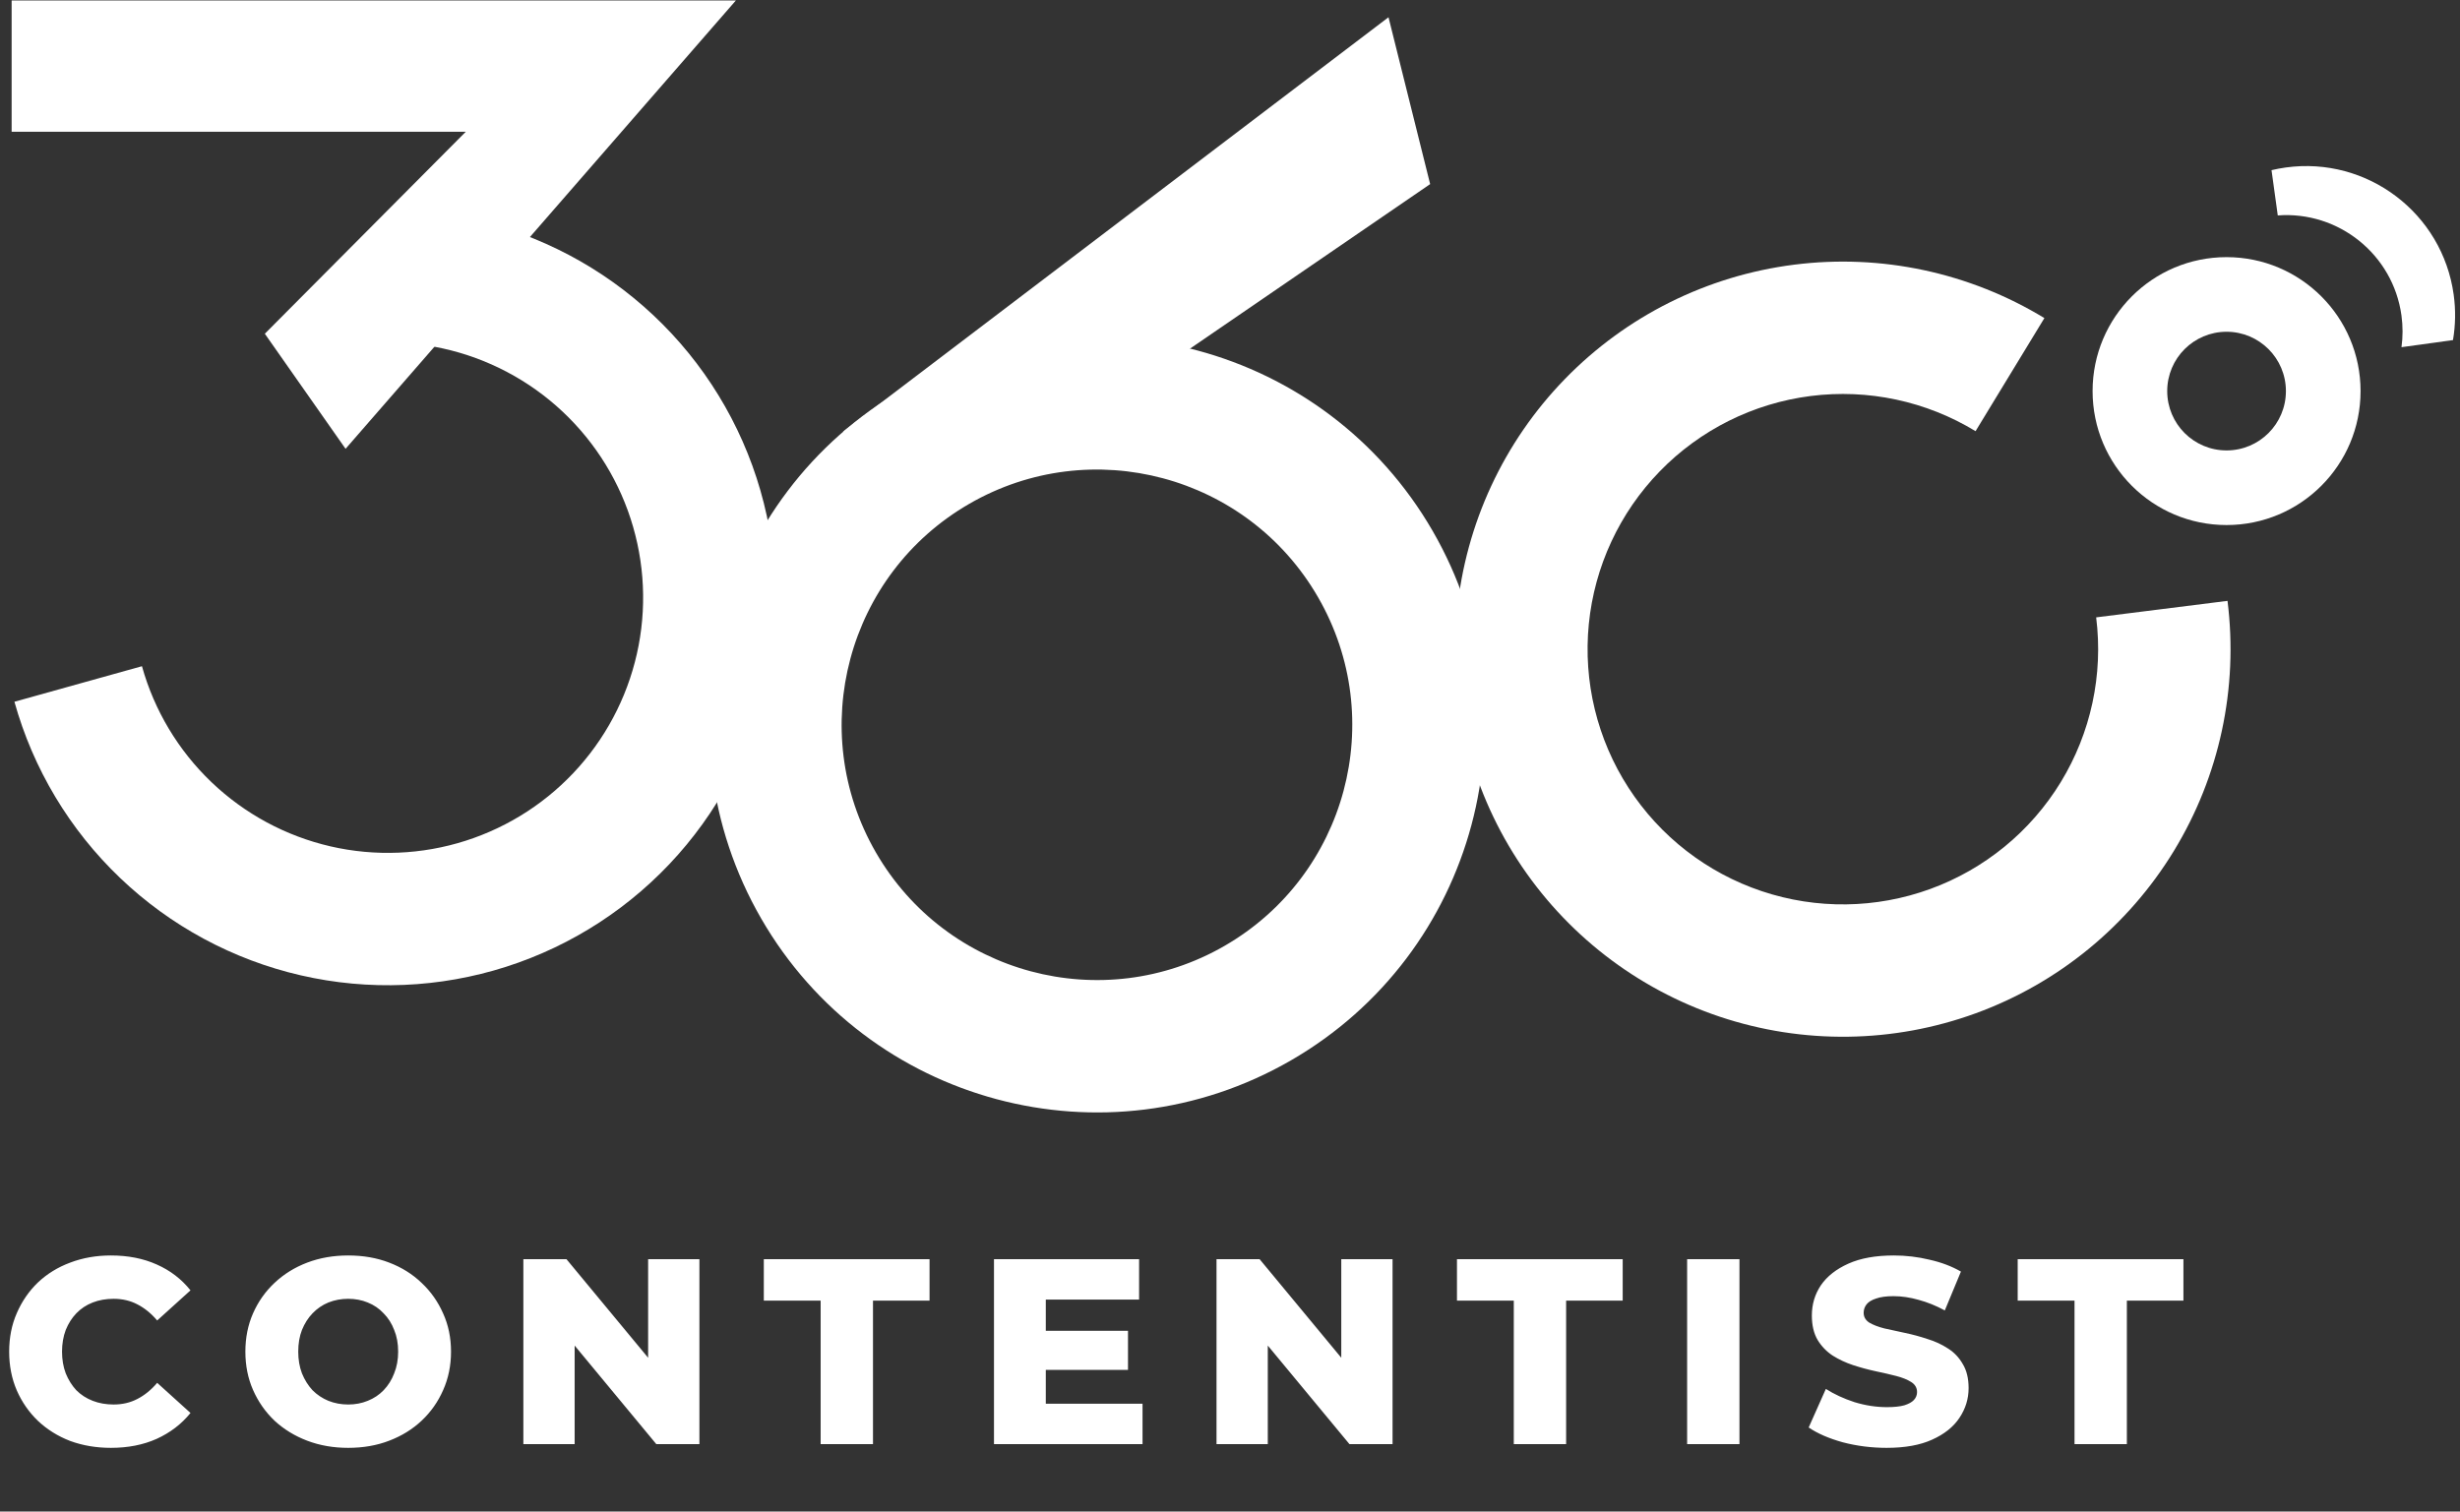
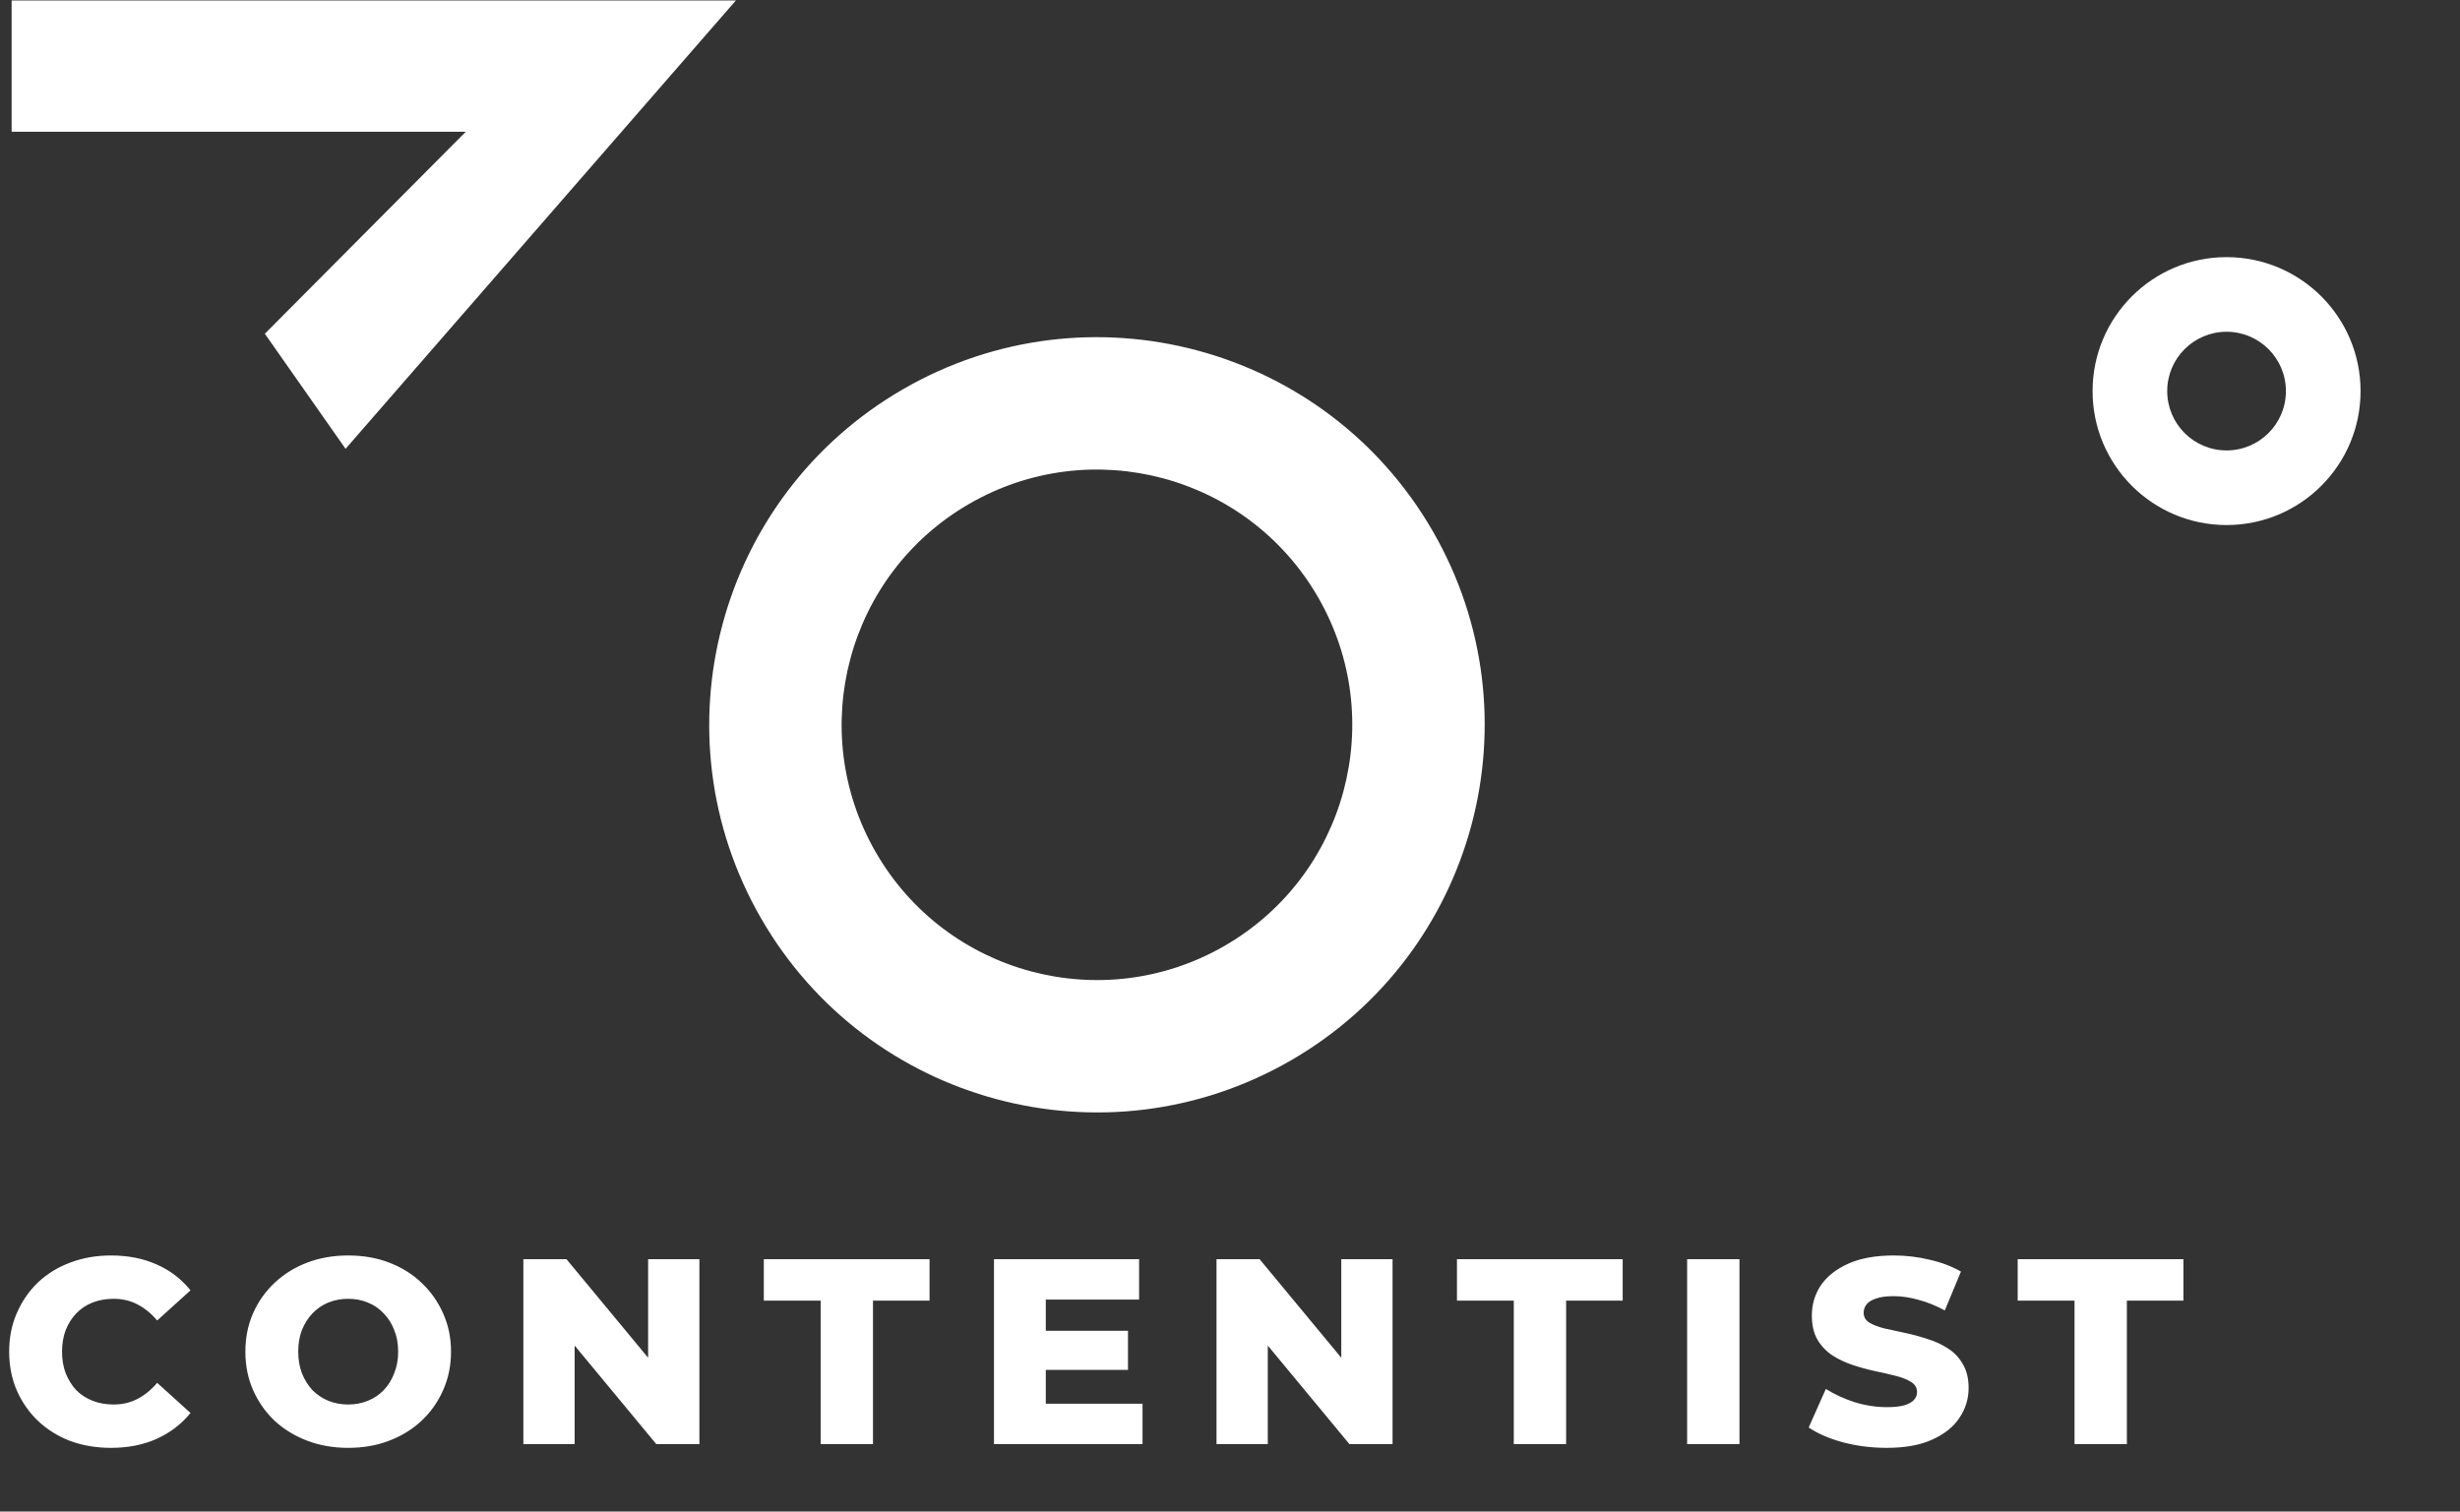
<svg xmlns="http://www.w3.org/2000/svg" width="1396" height="858" viewBox="0 0 1396 858" fill="none">
  <rect x="0" y="0" width="1396" height="858" fill="#333333" stroke="none" />
  <path d="M417.6 0.256H6.6V74.787H264.322L150.282 189.439L196.1 254.756L417.6 0.256Z" fill="white" />
-   <path d="M253.106 121.746C292.22 127.682 329.009 144.054 359.6 169.14C390.191 194.225 413.452 227.095 426.933 264.288C440.414 301.482 443.616 341.622 436.203 380.483C428.789 419.343 411.034 455.485 384.808 485.104C358.581 514.722 324.853 536.72 287.175 548.782C249.497 560.844 209.264 562.522 170.713 553.641C132.161 544.76 96.718 525.648 68.115 498.318C39.512 470.987 18.808 436.45 8.183 398.342L80.554 378.164C87.55 403.258 101.184 426 120.019 443.997C138.854 461.994 162.193 474.579 187.579 480.428C212.965 486.276 239.458 485.17 264.269 477.228C289.079 469.285 311.289 454.799 328.559 435.296C345.829 415.792 357.521 391.993 362.402 366.404C367.284 340.814 365.175 314.382 356.298 289.89C347.421 265.399 332.104 243.754 311.96 227.235C291.816 210.717 267.591 199.936 241.835 196.027L253.106 121.746Z" fill="white" />
-   <path d="M1264.07 341.07C1270.28 390.506 1259.53 440.587 1233.57 483.115C1207.61 525.644 1167.99 558.101 1121.18 575.175C1074.37 592.25 1023.15 592.93 975.908 577.104C928.664 561.278 888.19 529.884 861.112 488.06C834.034 446.236 821.955 396.458 826.852 346.875C831.749 297.291 853.331 250.838 888.068 215.119C922.804 179.399 968.636 156.529 1018.06 150.25C1067.49 143.972 1117.59 154.657 1160.15 180.558L1121.09 244.74C1093.07 227.685 1060.08 220.648 1027.53 224.783C994.984 228.917 964.803 243.977 941.93 267.498C919.056 291.019 904.844 321.608 901.619 354.259C898.395 386.909 906.349 419.687 924.18 447.228C942.01 474.769 968.662 495.442 999.772 505.863C1030.88 516.284 1064.61 515.837 1095.43 504.593C1126.25 493.35 1152.35 471.977 1169.44 443.972C1186.53 415.968 1193.62 382.99 1189.53 350.437L1264.07 341.07Z" fill="white" />
  <path d="M431.975 521.428C371.224 416.203 407.276 281.653 512.501 220.902C617.725 160.151 752.275 196.203 813.026 301.428C873.778 406.652 837.725 541.202 732.501 601.953C627.276 662.704 492.727 626.652 431.975 521.428ZM747.961 338.993C707.956 269.704 619.356 245.963 550.066 285.968C480.777 325.972 457.036 414.572 497.041 483.862C537.045 553.152 625.645 576.892 694.935 536.888C764.225 496.883 787.965 408.283 747.961 338.993Z" fill="white" />
-   <path d="M787.948 9.786L478.36 245.024L612.471 240.959L811.583 104.504L787.948 9.786Z" fill="white" />
  <path d="M1339.57 221.998C1339.57 263.991 1305.53 298.034 1263.53 298.034C1221.54 298.034 1187.5 263.991 1187.5 221.998C1187.5 180.004 1221.54 145.961 1263.53 145.961C1305.53 145.961 1339.57 180.004 1339.57 221.998ZM1229.85 221.998C1229.85 240.598 1244.93 255.676 1263.53 255.676C1282.13 255.676 1297.21 240.598 1297.21 221.998C1297.21 203.397 1282.13 188.319 1263.53 188.319C1244.93 188.319 1229.85 203.397 1229.85 221.998Z" fill="white" />
-   <path fill-rule="evenodd" clip-rule="evenodd" d="M1292.59 122.284C1327.04 119.713 1357.99 144.361 1362.78 179.054C1363.62 185.182 1363.6 191.23 1362.8 197.072L1392.02 193.041C1393.44 184.718 1393.63 176.039 1392.41 167.23C1386.03 120.997 1343.38 88.689 1297.15 95.068C1294.4 95.447 1291.69 95.956 1289.04 96.586L1292.59 122.284Z" fill="white" />
  <path d="M62.95 821.844C54.65 821.844 46.95 820.544 39.85 817.944C32.85 815.244 26.75 811.444 21.55 806.544C16.45 801.644 12.45 795.894 9.55 789.294C6.65 782.594 5.2 775.244 5.2 767.244C5.2 759.244 6.65 751.944 9.55 745.344C12.45 738.644 16.45 732.844 21.55 727.944C26.75 723.044 32.85 719.294 39.85 716.694C46.95 713.994 54.65 712.644 62.95 712.644C72.65 712.644 81.3 714.344 88.9 717.744C96.6 721.144 103 726.044 108.1 732.444L89.2 749.544C85.8 745.544 82.05 742.494 77.95 740.394C73.95 738.294 69.45 737.244 64.45 737.244C60.15 737.244 56.2 737.944 52.6 739.344C49 740.744 45.9 742.794 43.3 745.494C40.8 748.094 38.8 751.244 37.3 754.944C35.9 758.644 35.2 762.744 35.2 767.244C35.2 771.744 35.9 775.844 37.3 779.544C38.8 783.244 40.8 786.444 43.3 789.144C45.9 791.744 49 793.744 52.6 795.144C56.2 796.544 60.15 797.244 64.45 797.244C69.45 797.244 73.95 796.194 77.95 794.094C82.05 791.994 85.8 788.944 89.2 784.944L108.1 802.044C103 808.344 96.6 813.244 88.9 816.744C81.3 820.144 72.65 821.844 62.95 821.844ZM197.595 821.844C189.195 821.844 181.445 820.494 174.345 817.794C167.245 815.094 161.045 811.294 155.745 806.394C150.545 801.394 146.495 795.594 143.595 788.994C140.695 782.394 139.245 775.144 139.245 767.244C139.245 759.344 140.695 752.094 143.595 745.494C146.495 738.894 150.545 733.144 155.745 728.244C161.045 723.244 167.245 719.394 174.345 716.694C181.445 713.994 189.195 712.644 197.595 712.644C206.095 712.644 213.845 713.994 220.845 716.694C227.945 719.394 234.095 723.244 239.295 728.244C244.495 733.144 248.545 738.894 251.445 745.494C254.445 752.094 255.945 759.344 255.945 767.244C255.945 775.144 254.445 782.444 251.445 789.144C248.545 795.744 244.495 801.494 239.295 806.394C234.095 811.294 227.945 815.094 220.845 817.794C213.845 820.494 206.095 821.844 197.595 821.844ZM197.595 797.244C201.595 797.244 205.295 796.544 208.695 795.144C212.195 793.744 215.195 791.744 217.695 789.144C220.295 786.444 222.295 783.244 223.695 779.544C225.195 775.844 225.945 771.744 225.945 767.244C225.945 762.644 225.195 758.544 223.695 754.944C222.295 751.244 220.295 748.094 217.695 745.494C215.195 742.794 212.195 740.744 208.695 739.344C205.295 737.944 201.595 737.244 197.595 737.244C193.595 737.244 189.845 737.944 186.345 739.344C182.945 740.744 179.945 742.794 177.345 745.494C174.845 748.094 172.845 751.244 171.345 754.944C169.945 758.544 169.245 762.644 169.245 767.244C169.245 771.744 169.945 775.844 171.345 779.544C172.845 783.244 174.845 786.444 177.345 789.144C179.945 791.744 182.945 793.744 186.345 795.144C189.845 796.544 193.595 797.244 197.595 797.244ZM297 819.744V714.744H321.45L379.35 784.644H367.8V714.744H396.9V819.744H372.45L314.55 749.844H326.1V819.744H297ZM465.7 819.744V738.294H433.45V714.744H527.5V738.294H495.4V819.744H465.7ZM591.365 755.394H640.115V777.594H591.365V755.394ZM593.465 796.794H648.365V819.744H564.065V714.744H646.415V737.694H593.465V796.794ZM690.346 819.744V714.744H714.796L772.696 784.644H761.146V714.744H790.246V819.744H765.796L707.896 749.844H719.446V819.744H690.346ZM859.046 819.744V738.294H826.796V714.744H920.846V738.294H888.746V819.744H859.046ZM957.411 819.744V714.744H987.111V819.744H957.411ZM1070.64 821.844C1062.04 821.844 1053.74 820.794 1045.74 818.694C1037.84 816.494 1031.39 813.694 1026.39 810.294L1036.14 788.394C1040.84 791.394 1046.24 793.894 1052.34 795.894C1058.54 797.794 1064.69 798.744 1070.79 798.744C1074.89 798.744 1078.19 798.394 1080.69 797.694C1083.19 796.894 1084.99 795.894 1086.09 794.694C1087.29 793.394 1087.89 791.894 1087.89 790.194C1087.89 787.794 1086.79 785.894 1084.59 784.494C1082.39 783.094 1079.54 781.944 1076.04 781.044C1072.54 780.144 1068.64 779.244 1064.34 778.344C1060.14 777.444 1055.89 776.294 1051.59 774.894C1047.39 773.494 1043.54 771.694 1040.04 769.494C1036.54 767.194 1033.69 764.244 1031.49 760.644C1029.29 756.944 1028.19 752.294 1028.19 746.694C1028.19 740.394 1029.89 734.694 1033.29 729.594C1036.79 724.494 1041.99 720.394 1048.89 717.294C1055.79 714.194 1064.39 712.644 1074.69 712.644C1081.59 712.644 1088.34 713.444 1094.94 715.044C1101.64 716.544 1107.59 718.794 1112.79 721.794L1103.64 743.844C1098.64 741.144 1093.69 739.144 1088.79 737.844C1083.89 736.444 1079.14 735.744 1074.54 735.744C1070.44 735.744 1067.14 736.194 1064.64 737.094C1062.14 737.894 1060.34 738.994 1059.24 740.394C1058.14 741.794 1057.59 743.394 1057.59 745.194C1057.59 747.494 1058.64 749.344 1060.74 750.744C1062.94 752.044 1065.79 753.144 1069.29 754.044C1072.89 754.844 1076.79 755.694 1080.99 756.594C1085.29 757.494 1089.54 758.644 1093.74 760.044C1098.04 761.344 1101.94 763.144 1105.44 765.444C1108.94 767.644 1111.74 770.594 1113.84 774.294C1116.04 777.894 1117.14 782.444 1117.14 787.944C1117.14 794.044 1115.39 799.694 1111.89 804.894C1108.49 809.994 1103.34 814.094 1096.44 817.194C1089.64 820.294 1081.04 821.844 1070.64 821.844ZM1177.25 819.744V738.294H1145V714.744H1239.05V738.294H1206.95V819.744H1177.25Z" fill="white" />
</svg>